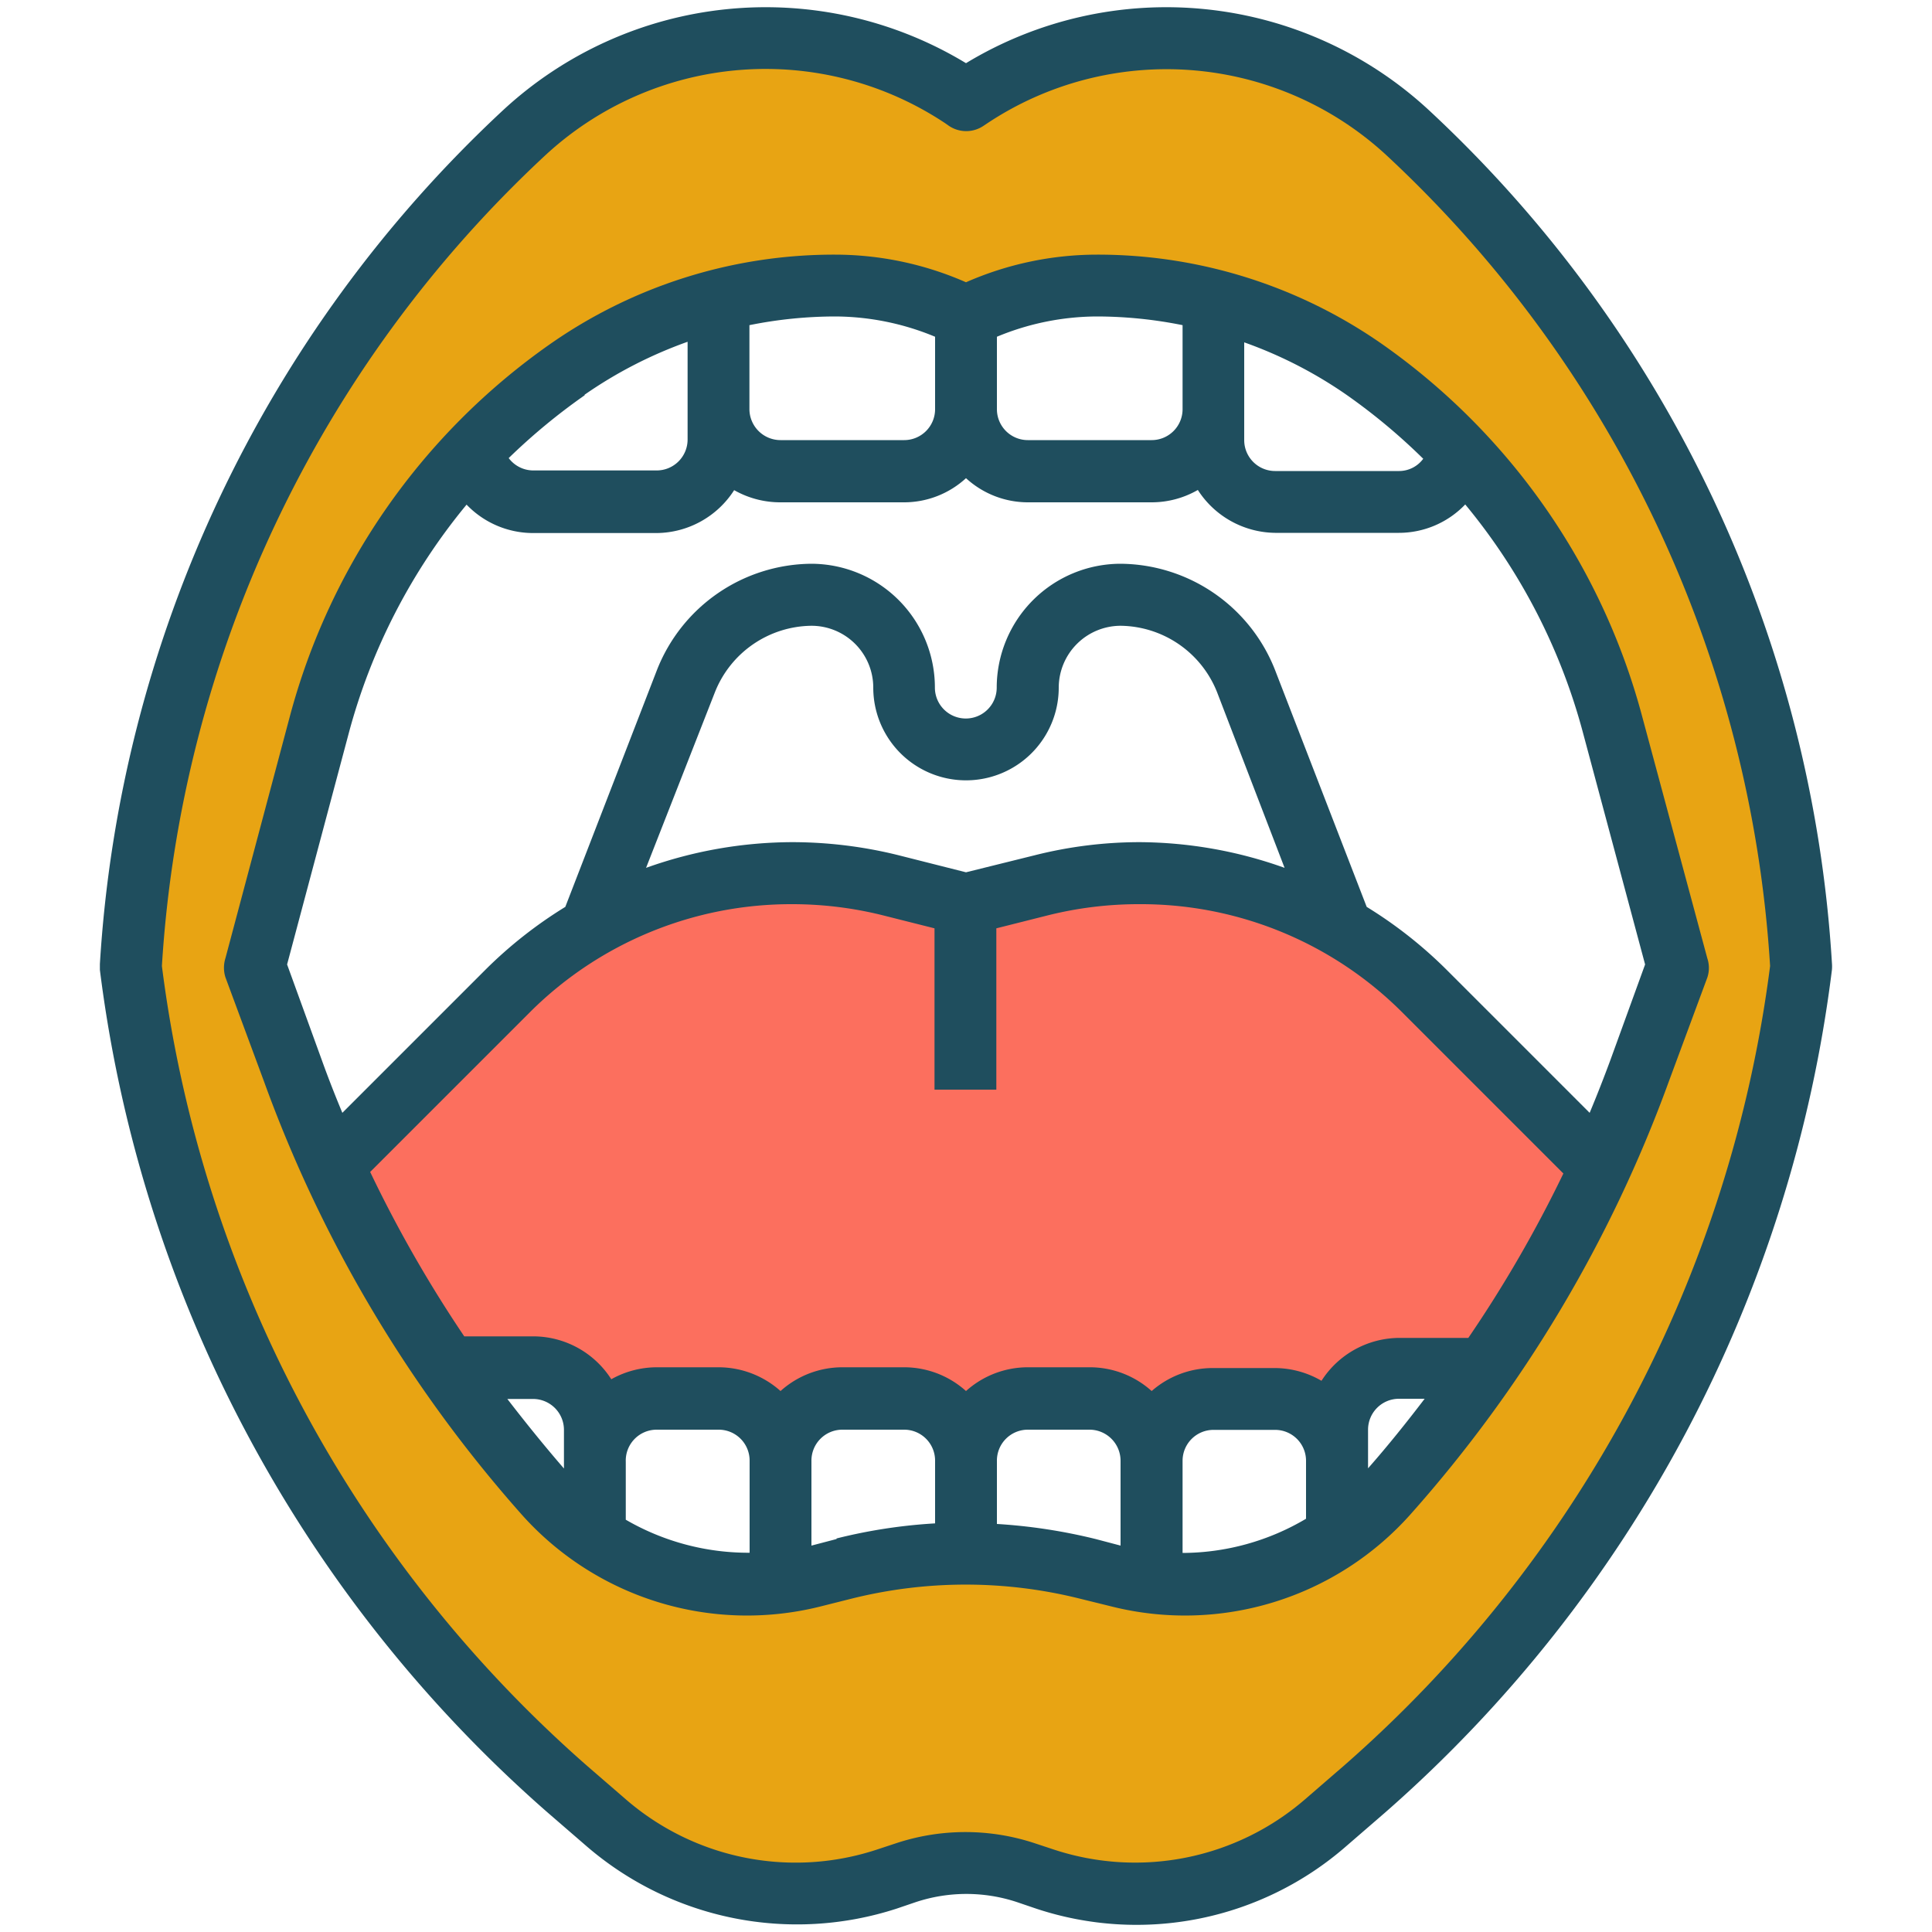
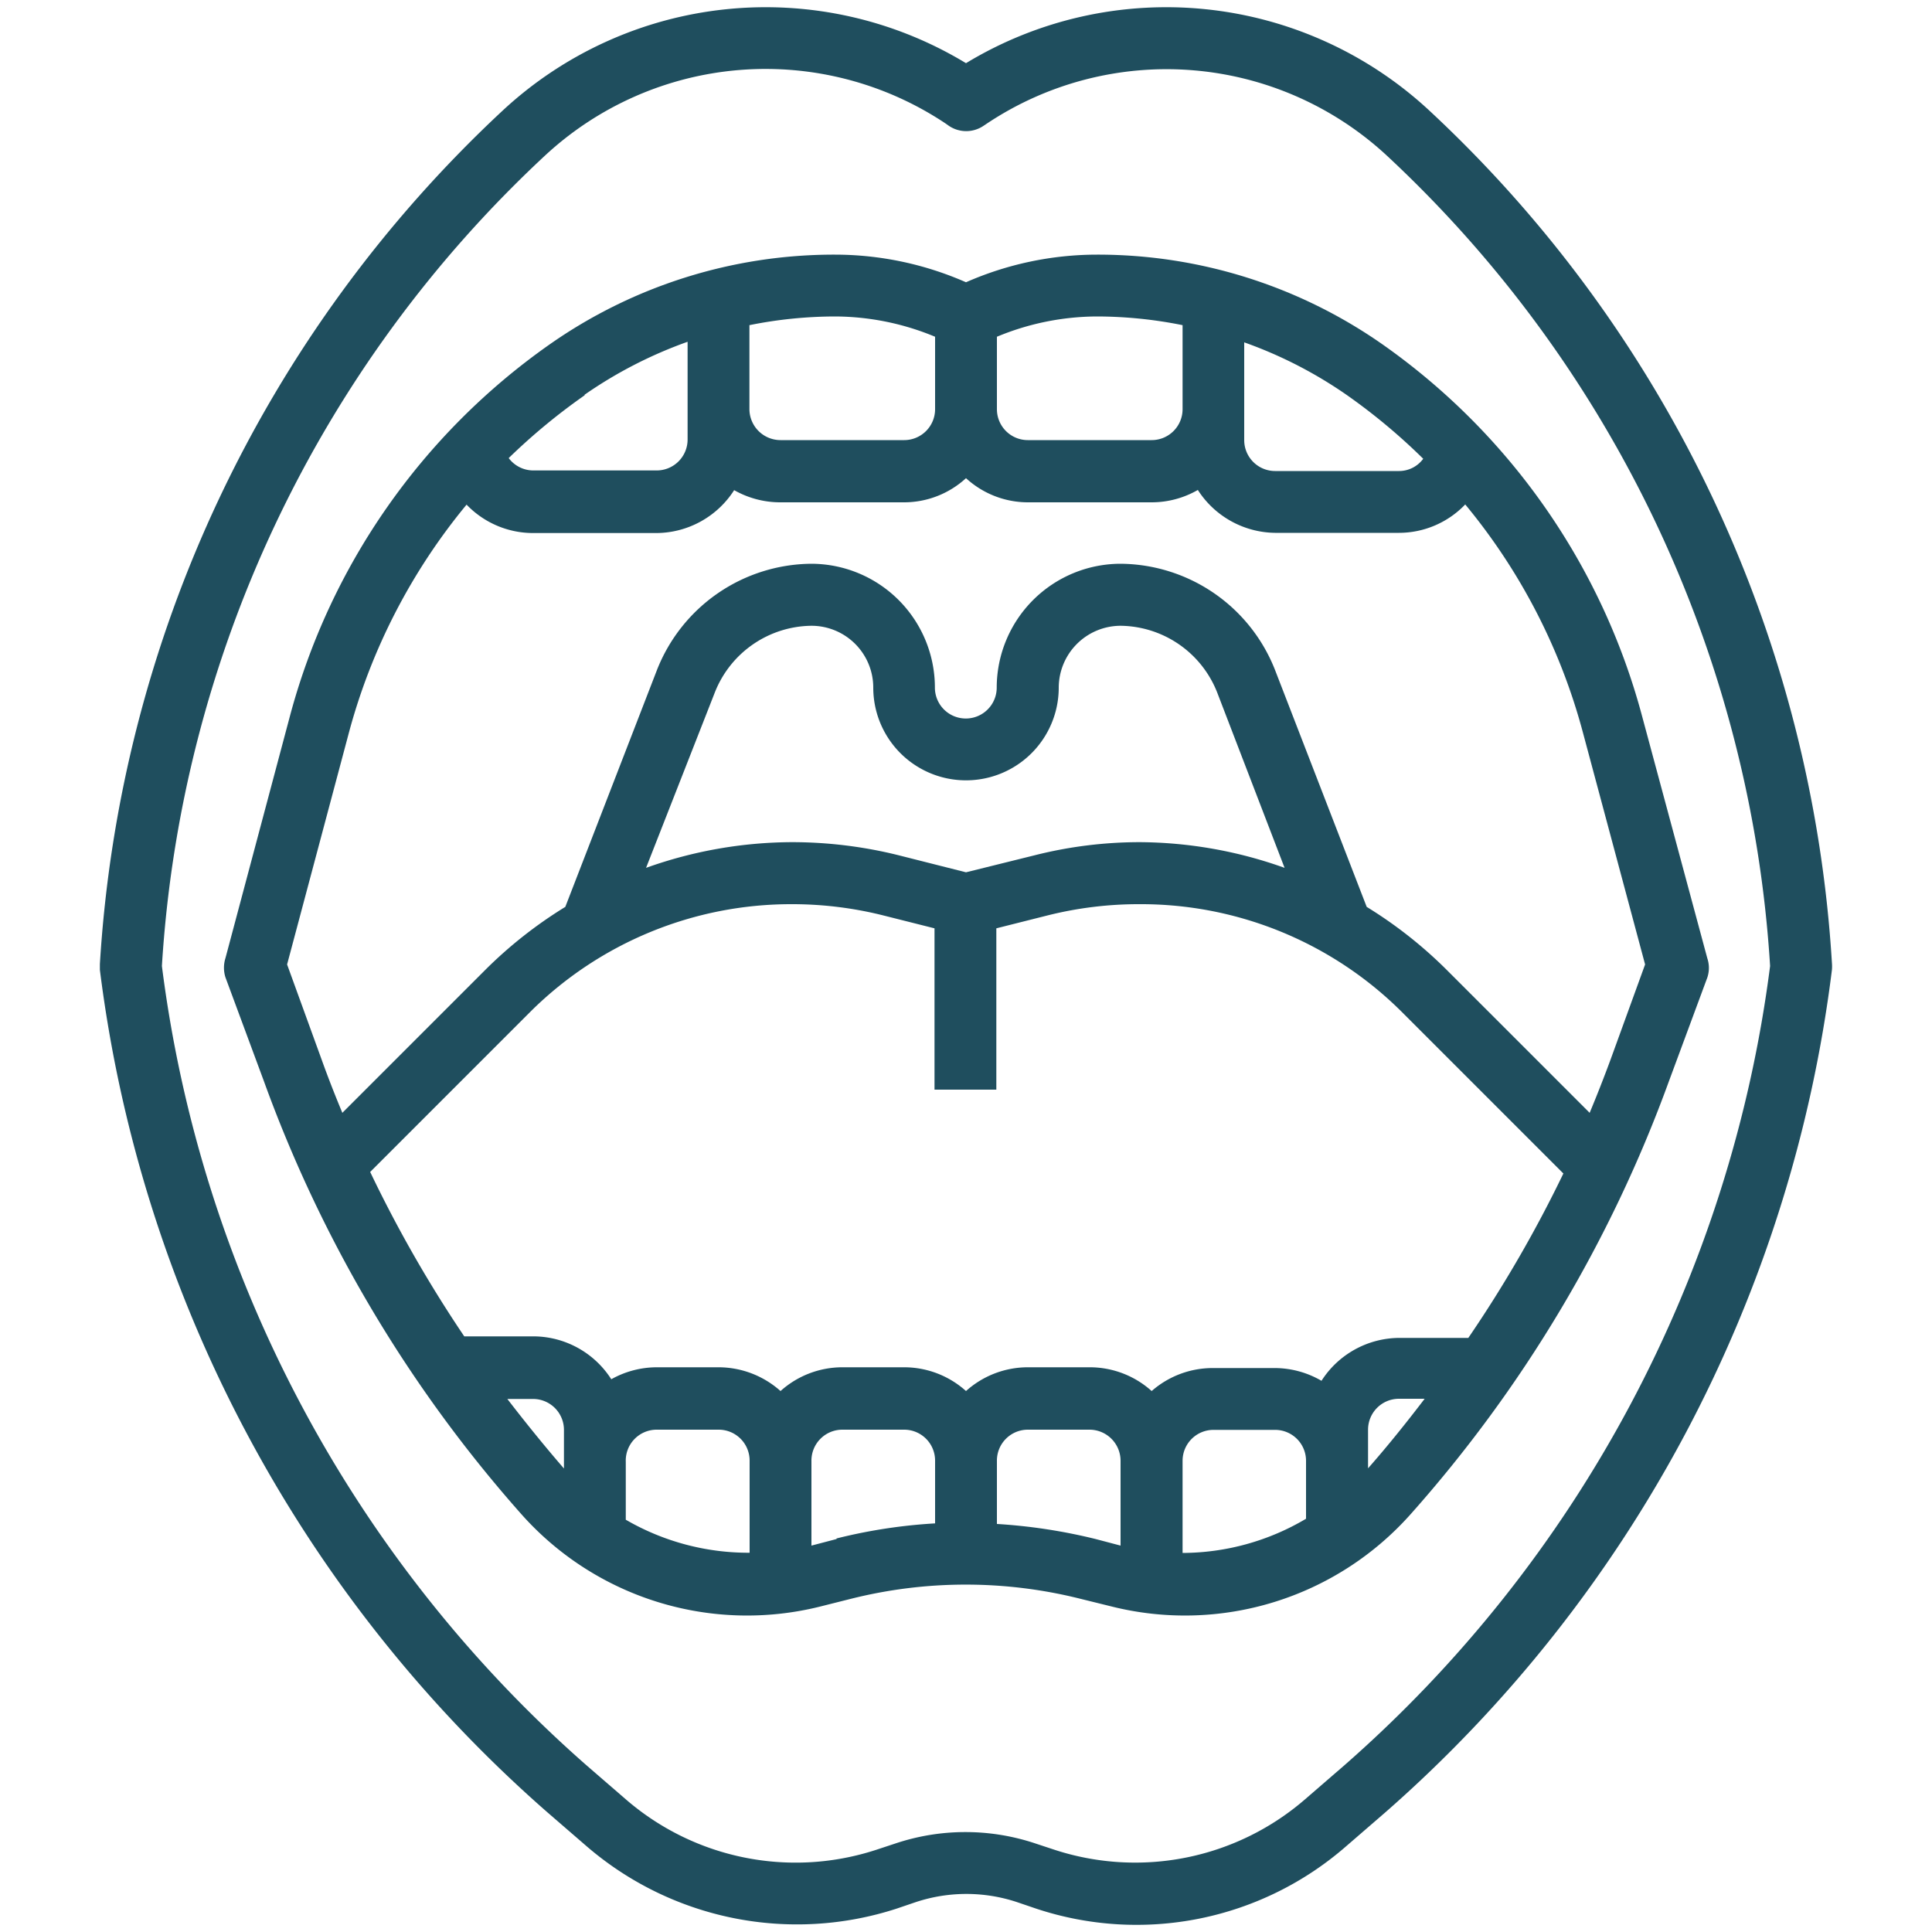
<svg xmlns="http://www.w3.org/2000/svg" id="Layer_1" data-name="Layer 1" width="100" height="100" viewBox="0 0 100 100">
  <defs>
    <style>      .cls-1 {        fill: #fc6f5e;      }      .cls-2 {        fill: #e8a413;      }      .cls-3 {        fill: #1f4e5e;      }    </style>
  </defs>
  <g>
-     <path class="cls-1" d="M18.13,59.42S28.47,41.68,50.25,46.8c0,0,17.92-8.11,31.83,12.94L80.89,65l-3.74,5.1-6.34.6-1.49,1.75L63.45,72l-4.17,1.6L53,72,50.25,73.3l-5-.89H31.87l-2.68-1-6.6.08Z" />
-     <path class="cls-2" d="M50,5C18.12-10.21,5.91,49.47,5.91,49.47c6,34.21,31.15,49.08,31.15,49.08L42,97.81l6.4-.68,4-.72,6.47,2.14c26.55-5.72,34-47.82,34-47.82C82.68-11.68,50,5,50,5Zm6.41,75.4H50l-8,1.41-8.53-.1s-19-13-19.73-32.56c0,0,4.6-40.48,35.66-32.75l10.81-1s22,0,26.55,34.59C86.76,50,74.05,89.68,56.41,80.38Z" />
    <g id="ad">
      <g>
-         <path class="cls-3" d="M74,5.74A20,20,0,0,0,50,3.27,20,20,0,0,0,26,5.74,65.8,65.8,0,0,0,5.17,49.9c0,.1,0,.2,0,.3A69.37,69.37,0,0,0,28.35,93.82l2,1.73a16.68,16.68,0,0,0,16.06,3.24l1-.34a8.32,8.32,0,0,1,5.22,0l1,.34a16.5,16.5,0,0,0,16.06-3.24l2-1.73A69.33,69.33,0,0,0,94.82,50.2a2.16,2.16,0,0,0,0-.36A65.69,65.69,0,0,0,74,5.74ZM69.54,91.41l-2,1.73a13.44,13.44,0,0,1-12.94,2.61l-1-.33a11.42,11.42,0,0,0-7.26,0l-1,.33a13.43,13.43,0,0,1-12.94-2.61l-2-1.73A66.08,66.08,0,0,1,8.38,50,62.52,62.52,0,0,1,28.18,8.08,16.78,16.78,0,0,1,48.94,6.39l.17.12a1.6,1.6,0,0,0,1.8,0l.15-.1A16.77,16.77,0,0,1,71.81,8.08,62.58,62.58,0,0,1,91.62,50,66.17,66.17,0,0,1,69.54,91.41Z" />
+         <path class="cls-3" d="M74,5.74A20,20,0,0,0,50,3.27,20,20,0,0,0,26,5.74,65.8,65.8,0,0,0,5.17,49.9c0,.1,0,.2,0,.3A69.37,69.37,0,0,0,28.35,93.82l2,1.73a16.68,16.68,0,0,0,16.06,3.24l1-.34a8.32,8.32,0,0,1,5.22,0l1,.34a16.5,16.5,0,0,0,16.06-3.24l2-1.73A69.33,69.33,0,0,0,94.82,50.2a2.16,2.16,0,0,0,0-.36A65.69,65.69,0,0,0,74,5.74ZM69.54,91.41l-2,1.73a13.44,13.44,0,0,1-12.94,2.61l-1-.33a11.42,11.42,0,0,0-7.26,0l-1,.33a13.43,13.43,0,0,1-12.94-2.61l-2-1.73A66.08,66.08,0,0,1,8.38,50,62.52,62.52,0,0,1,28.18,8.08,16.78,16.78,0,0,1,48.94,6.39l.17.12a1.6,1.6,0,0,0,1.8,0l.15-.1A16.77,16.77,0,0,1,71.81,8.08,62.58,62.58,0,0,1,91.62,50,66.17,66.17,0,0,1,69.54,91.41" />
        <path class="cls-3" d="M56.78,13.18A16.87,16.87,0,0,0,50,14.61a16.87,16.87,0,0,0-6.78-1.43,25.64,25.64,0,0,0-14.79,4.66A34.32,34.32,0,0,0,15,37.09l-3.33,12.5a1.65,1.65,0,0,0,0,1l2,5.4A69.32,69.32,0,0,0,27,78.39a15.63,15.63,0,0,0,15.43,4.77l1.63-.41a24.37,24.37,0,0,1,11.85,0l1.62.4A15.63,15.63,0,0,0,73,78.39,69.32,69.32,0,0,0,86.37,56l2-5.4a1.57,1.57,0,0,0,0-1L85,37.09A34.35,34.35,0,0,0,71.58,17.84a25.7,25.7,0,0,0-14.8-4.66ZM73.67,23.74a1.55,1.55,0,0,1-1.25.64H66a1.6,1.6,0,0,1-1.6-1.6V17.72a22.42,22.42,0,0,1,5.33,2.74,31.06,31.06,0,0,1,3.93,3.28ZM61.21,16.83v4.35a1.6,1.6,0,0,1-1.6,1.6H53.2a1.6,1.6,0,0,1-1.6-1.6V17.43a13.58,13.58,0,0,1,5.18-1.05A22.57,22.57,0,0,1,61.21,16.83Zm-12.81.6v3.75a1.6,1.6,0,0,1-1.6,1.6H40.4a1.61,1.61,0,0,1-1.61-1.6V16.83a22.57,22.57,0,0,1,4.43-.45A13.58,13.58,0,0,1,48.4,17.43Zm-18.14,3a22.61,22.61,0,0,1,5.33-2.74v5.06a1.6,1.6,0,0,1-1.6,1.6h-6.4a1.59,1.59,0,0,1-1.26-.64A31.78,31.78,0,0,1,30.26,20.46ZM50,45.15l-3.52-.89A22.84,22.84,0,0,0,41,43.59a22.6,22.6,0,0,0-7.56,1.33L37,35.84a5.44,5.44,0,0,1,5-3.45,3.2,3.2,0,0,1,3.2,3.2,4.8,4.8,0,0,0,9.6,0A3.21,3.21,0,0,1,58,32.39a5.44,5.44,0,0,1,5,3.45l3.49,9.08A22.55,22.55,0,0,0,59,43.59a22.23,22.23,0,0,0-5.45.68L50,45.15ZM41,46.8a19.38,19.38,0,0,1,4.67.57l2.7.68V56.4h3.2V48.05l2.7-.68A19.38,19.38,0,0,1,59,46.8a19.12,19.12,0,0,1,13.62,5.64l8.3,8.3A65.66,65.66,0,0,1,76,69.25c-.13,0-.27,0-.4,0h-3.2a4.81,4.81,0,0,0-4,2.22A4.83,4.83,0,0,0,66,70.81h-3.2A4.79,4.79,0,0,0,59.61,72a4.79,4.79,0,0,0-3.2-1.23H53.2A4.79,4.79,0,0,0,50,72a4.79,4.79,0,0,0-3.2-1.23H43.6A4.79,4.79,0,0,0,40.4,72a4.82,4.82,0,0,0-3.21-1.23H34a4.83,4.83,0,0,0-2.36.62,4.8,4.8,0,0,0-4-2.22h-3.2c-.14,0-.27,0-.41,0a66.34,66.34,0,0,1-4.87-8.51l8.3-8.3A19.14,19.14,0,0,1,41,46.8ZM26.26,72.41h1.33a1.6,1.6,0,0,1,1.6,1.6v2C28.17,74.83,27.2,73.63,26.26,72.41Zm6.13,6.25v-3A1.6,1.6,0,0,1,34,74h3.2a1.6,1.6,0,0,1,1.6,1.6v4.77A12.64,12.64,0,0,1,32.39,78.66Zm10.91,1L42,80V75.61A1.6,1.6,0,0,1,43.6,74h3.2a1.6,1.6,0,0,1,1.6,1.6v3.25a27.46,27.46,0,0,0-5.1.78Zm13.41,0a28.56,28.56,0,0,0-5.11-.78V75.61A1.6,1.6,0,0,1,53.2,74h3.2A1.61,1.61,0,0,1,58,75.61V80Zm4.5.74V75.61a1.6,1.6,0,0,1,1.6-1.6H66a1.6,1.6,0,0,1,1.6,1.6v3A12.59,12.59,0,0,1,61.21,80.38ZM70.81,76V74a1.6,1.6,0,0,1,1.6-1.6h1.33C72.8,73.63,71.84,74.83,70.81,76ZM85.15,49.92l-1.79,4.93c-.34.92-.7,1.84-1.08,2.75l-7.43-7.43a22.66,22.66,0,0,0-4.11-3.23L66,34.69a8.66,8.66,0,0,0-8-5.51,6.42,6.42,0,0,0-6.41,6.41,1.6,1.6,0,1,1-3.2,0A6.41,6.41,0,0,0,42,29.18a8.66,8.66,0,0,0-8,5.51L29.26,46.94a22.66,22.66,0,0,0-4.11,3.23L17.72,57.6c-.38-.91-.74-1.83-1.07-2.75l-1.79-4.93,3.2-12a31.2,31.2,0,0,1,6.09-11.8,4.77,4.77,0,0,0,3.44,1.47H34a4.81,4.81,0,0,0,4-2.22A4.83,4.83,0,0,0,40.4,26h6.4A4.74,4.74,0,0,0,50,24.75,4.74,4.74,0,0,0,53.2,26h6.41A4.79,4.79,0,0,0,62,25.36,4.82,4.82,0,0,0,66,27.58h6.41a4.75,4.75,0,0,0,3.43-1.47,31.05,31.05,0,0,1,6.09,11.8Z" />
      </g>
    </g>
  </g>
</svg>